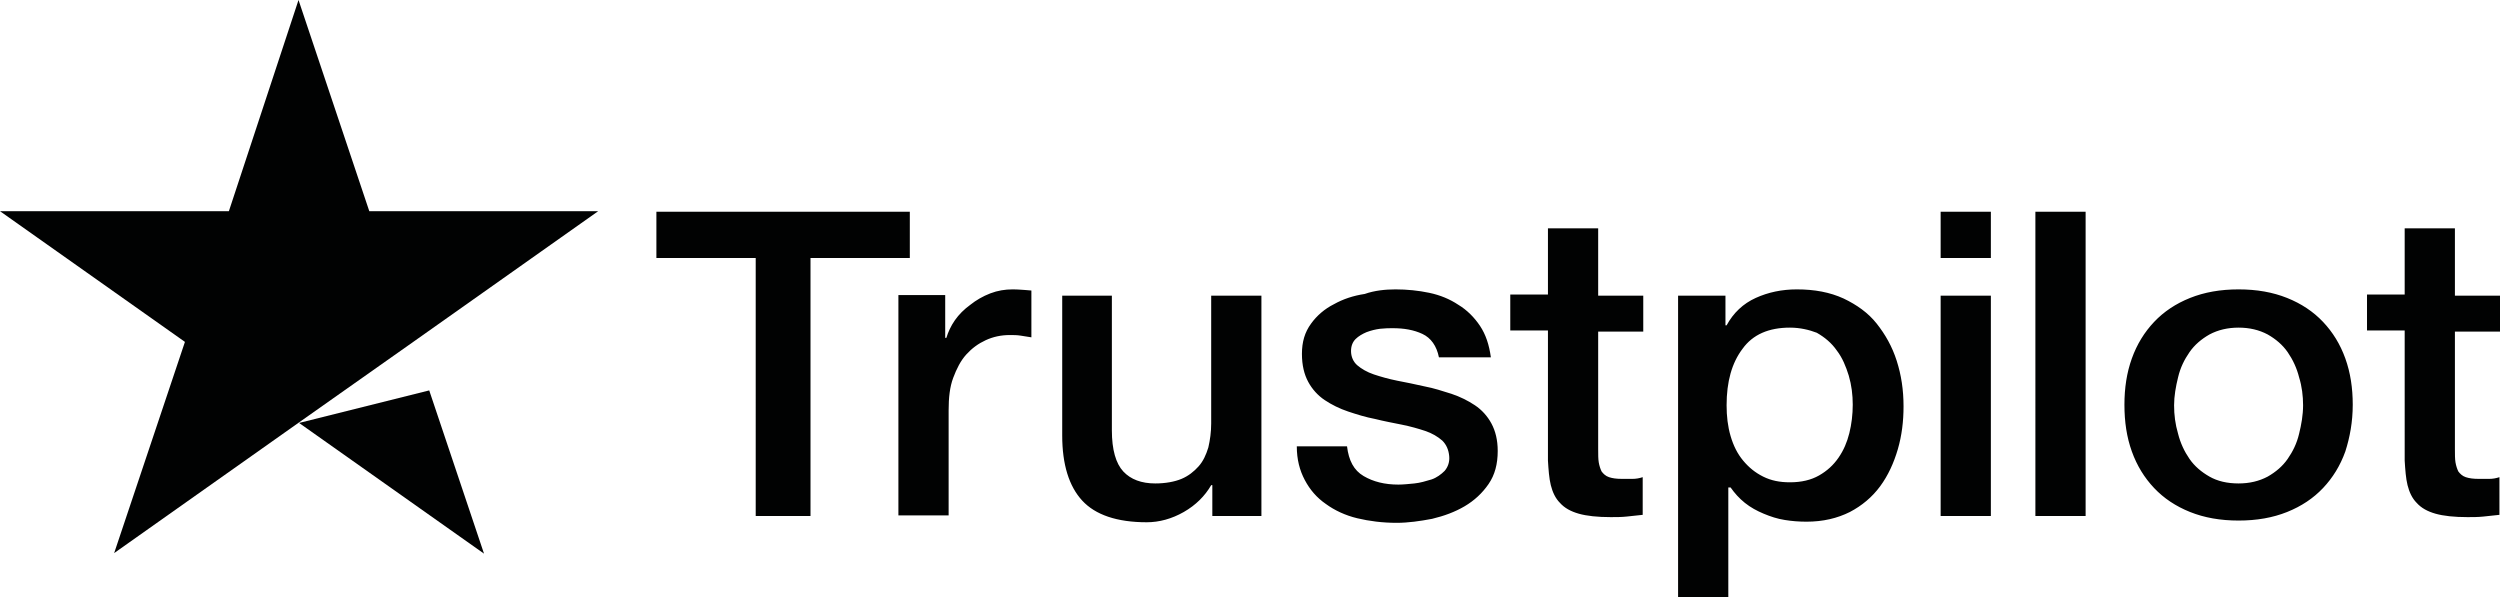
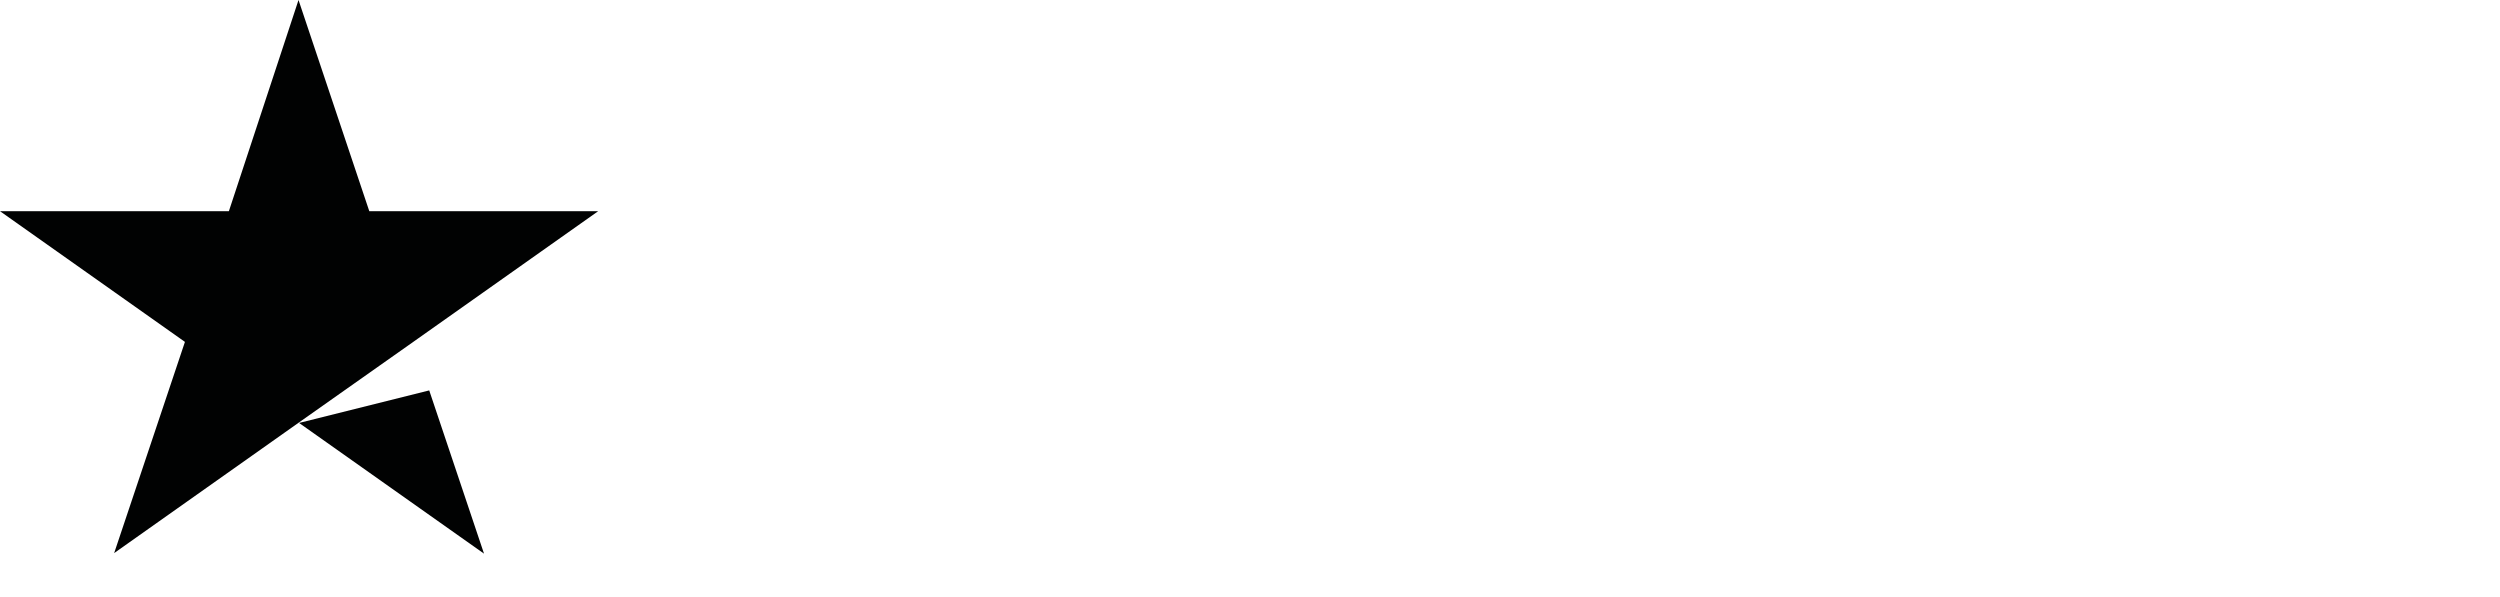
<svg xmlns="http://www.w3.org/2000/svg" version="1.1" id="katman_1" x="0px" y="0px" viewBox="0 0 438 104.6" style="enable-background:new 0 0 438 104.6;" xml:space="preserve">
  <style type="text/css">
	.st0{fill-rule:evenodd;clip-rule:evenodd;fill:#010202;}
</style>
-   <path id="trustpilot" class="st0" d="M314.8,50.7c3.1,0,5.8,0.5,8.2,1.6c2.3,1.1,4.3,2.5,5.8,4.4s2.7,4,3.5,6.5s1.2,5.1,1.2,8  c0,2.6-0.3,5.1-1,7.5s-1.7,4.6-3.1,6.5s-3.2,3.4-5.3,4.5c-2.2,1.1-4.7,1.7-7.6,1.7c-1.3,0-2.6-0.1-3.8-0.3c-1.3-0.2-2.5-0.6-3.7-1.1  s-2.3-1.1-3.3-1.9s-1.8-1.7-2.5-2.7h-0.4v19.2H294V51.8h8.3V57h0.2c1.2-2.2,2.9-3.8,5.1-4.8C309.8,51.2,312.2,50.7,314.8,50.7z   M392.2,50.7c3.2,0,6,0.5,8.5,1.5s4.6,2.4,6.3,4.2c1.7,1.8,3,3.9,3.9,6.4c0.9,2.5,1.3,5.2,1.3,8.1c0,3-0.5,5.7-1.3,8.2  c-0.9,2.5-2.2,4.6-3.9,6.4c-1.7,1.8-3.8,3.2-6.3,4.2s-5.3,1.5-8.5,1.5s-6-0.5-8.5-1.5s-4.6-2.4-6.3-4.2c-1.7-1.8-3-3.9-3.9-6.4  s-1.3-5.2-1.3-8.2c0-2.9,0.4-5.6,1.3-8.1s2.2-4.6,3.9-6.4c1.7-1.8,3.8-3.2,6.3-4.2C386.2,51.2,389,50.7,392.2,50.7z M244.5,50.7  c2,0,4,0.2,5.9,0.6c1.9,0.4,3.6,1.1,5.1,2.1c1.5,0.9,2.8,2.2,3.8,3.7s1.6,3.3,1.9,5.5h-9.1c-0.4-2-1.4-3.4-2.9-4.1  c-1.5-0.7-3.2-1-5.2-1c-0.6,0-1.3,0-2.2,0.1c-0.8,0.1-1.6,0.3-2.4,0.6c-0.7,0.3-1.4,0.7-1.9,1.2s-0.8,1.2-0.8,2.1  c0,1,0.4,1.9,1.1,2.5s1.7,1.2,2.9,1.6c1.2,0.4,2.6,0.8,4.1,1.1c1.5,0.3,3.1,0.6,4.8,1c1.6,0.3,3.1,0.8,4.7,1.3  c1.5,0.5,2.9,1.2,4.1,2s2.2,1.9,2.9,3.2c0.7,1.3,1.1,2.9,1.1,4.8c0,2.3-0.5,4.2-1.6,5.8c-1.1,1.6-2.5,2.9-4.2,3.9s-3.6,1.7-5.7,2.2  c-2.1,0.4-4.2,0.7-6.2,0.7c-2.5,0-4.8-0.3-6.9-0.8s-4-1.4-5.5-2.5c-1.6-1.1-2.8-2.5-3.7-4.2c-0.9-1.7-1.4-3.6-1.4-5.9h8.8  c0.3,2.5,1.2,4.2,2.9,5.2c1.7,1,3.7,1.5,6.1,1.5c0.8,0,1.8-0.1,2.8-0.2s2-0.4,3-0.7c0.9-0.3,1.7-0.9,2.3-1.5  c0.6-0.7,0.9-1.6,0.8-2.6c-0.1-1.1-0.5-2-1.2-2.7c-0.8-0.7-1.8-1.3-3-1.7c-1.2-0.4-2.6-0.8-4.1-1.1c-1.5-0.3-3.1-0.6-4.7-1  c-1.6-0.3-3.2-0.8-4.7-1.3s-2.9-1.2-4.1-2s-2.2-1.9-2.9-3.2c-0.7-1.3-1.1-2.9-1.1-4.9c0-2.1,0.5-3.8,1.6-5.3c1-1.4,2.4-2.6,4-3.4  c1.6-0.9,3.4-1.5,5.4-1.8C240.8,50.9,242.7,50.7,244.5,50.7z M194.8,51.8v23.6c0,3.4,0.7,5.8,2,7.2c1.3,1.4,3.2,2.1,5.6,2.1  c1.8,0,3.4-0.3,4.6-0.8s2.2-1.3,3-2.2c0.8-0.9,1.3-2,1.7-3.3c0.3-1.3,0.5-2.7,0.5-4.2V51.8h8.8v38.6h-8.6V85h-0.2  c-1.1,1.9-2.7,3.5-4.8,4.7c-2.1,1.2-4.3,1.8-6.5,1.8c-5.2,0-9-1.3-11.3-3.8s-3.5-6.3-3.5-11.4V51.8L194.8,51.8L194.8,51.8z   M430.1,40.2v11.6h7.9v6.3h-7.9v20.6c0,0.9,0,1.7,0.1,2.3c0.1,0.6,0.3,1.2,0.5,1.6c0.3,0.4,0.7,0.8,1.3,1s1.3,0.3,2.3,0.3  c0.6,0,1.2,0,1.8,0s1.2-0.1,1.8-0.3v6.6c-1,0.1-1.9,0.2-2.8,0.3c-0.9,0.1-1.9,0.1-2.8,0.1c-2.3,0-4.2-0.2-5.6-0.6s-2.5-1-3.3-1.9  c-0.8-0.8-1.3-1.9-1.6-3.1c-0.3-1.2-0.4-2.7-0.5-4.3V57.9h-6.6v-6.3h6.6V40h8.8V40.2z M280,40.2v11.6h7.9v6.3H280v20.6  c0,0.9,0,1.7,0.1,2.3c0.1,0.6,0.3,1.2,0.5,1.6c0.3,0.4,0.7,0.8,1.3,1c0.6,0.2,1.3,0.3,2.3,0.3c0.6,0,1.2,0,1.8,0  c0.6,0,1.2-0.1,1.8-0.3v6.6c-1,0.1-1.9,0.2-2.8,0.3c-0.9,0.1-1.9,0.1-2.8,0.1c-2.3,0-4.2-0.2-5.6-0.6s-2.5-1-3.3-1.9  c-0.8-0.8-1.3-1.9-1.6-3.1c-0.3-1.2-0.4-2.7-0.5-4.3V57.9h-6.6v-6.3h6.6V40h8.8V40.2z M365.4,37.1v53.3h-8.8V37.1L365.4,37.1  L365.4,37.1z M348.8,51.8v38.6H340V51.8L348.8,51.8L348.8,51.8z M179.5,50.8c0.4,0,0.8,0.1,1.2,0.1v8.2c-0.6-0.1-1.2-0.2-1.9-0.3  c-0.6-0.1-1.3-0.1-1.9-0.1c-1.5,0-2.9,0.3-4.2,0.9c-1.3,0.6-2.4,1.4-3.4,2.5s-1.7,2.5-2.3,4.1c-0.6,1.6-0.8,3.5-0.8,5.7v18.4h-8.8  V51.7h8.2v7.5h0.2c0.3-1,0.8-2.1,1.5-3.1c0.7-1,1.6-1.9,2.7-2.7c1-0.8,2.2-1.5,3.5-2c1.3-0.5,2.6-0.7,3.9-0.7  C178.5,50.7,179.2,50.8,179.5,50.8z M159.4,37.1v8.1H142v45.2h-9.6V45.2H115v-8.1L159.4,37.1L159.4,37.1z M392.2,57.4  c-1.9,0-3.6,0.4-5.1,1.2c-1.4,0.8-2.6,1.8-3.5,3.1s-1.6,2.7-2,4.4c-0.4,1.6-0.7,3.3-0.7,4.9c0,1.7,0.2,3.3,0.7,5  c0.4,1.6,1.1,3.1,2,4.4s2.1,2.3,3.5,3.1c1.4,0.8,3.1,1.2,5.1,1.2c1.9,0,3.6-0.4,5.1-1.2c1.4-0.8,2.6-1.8,3.5-3.1  c0.9-1.3,1.6-2.7,2-4.4c0.4-1.6,0.7-3.3,0.7-5c0-1.6-0.2-3.3-0.7-4.9c-0.4-1.6-1.1-3.1-2-4.4c-0.9-1.3-2.1-2.3-3.5-3.1  C395.8,57.8,394.1,57.4,392.2,57.4z M313.6,57.4c-3.7,0-6.5,1.2-8.3,3.7c-1.9,2.5-2.8,5.8-2.8,9.9c0,1.9,0.2,3.7,0.7,5.4  c0.5,1.7,1.2,3.1,2.2,4.3c1,1.2,2.1,2.1,3.5,2.8c1.4,0.7,2.9,1,4.7,1c2,0,3.7-0.4,5.1-1.2c1.4-0.8,2.5-1.8,3.4-3.1  c0.9-1.3,1.5-2.7,1.9-4.3c0.4-1.6,0.6-3.3,0.6-5s-0.2-3.4-0.7-5.1c-0.5-1.6-1.1-3.1-2.1-4.4c-0.9-1.3-2.1-2.3-3.5-3.1  C317,57.8,315.4,57.4,313.6,57.4z M348.8,37.1v8.1H340v-8.1H348.8z" />
  <path id="star" class="st0" d="M75.2,68.4L84.8,97L52.4,74.1L75.2,68.4z M52.3,0l12.4,37h40.1L72.4,59.9L52.4,74L20,96.9l12.4-37  L0,37h40.1L52.3,0z" />
</svg>